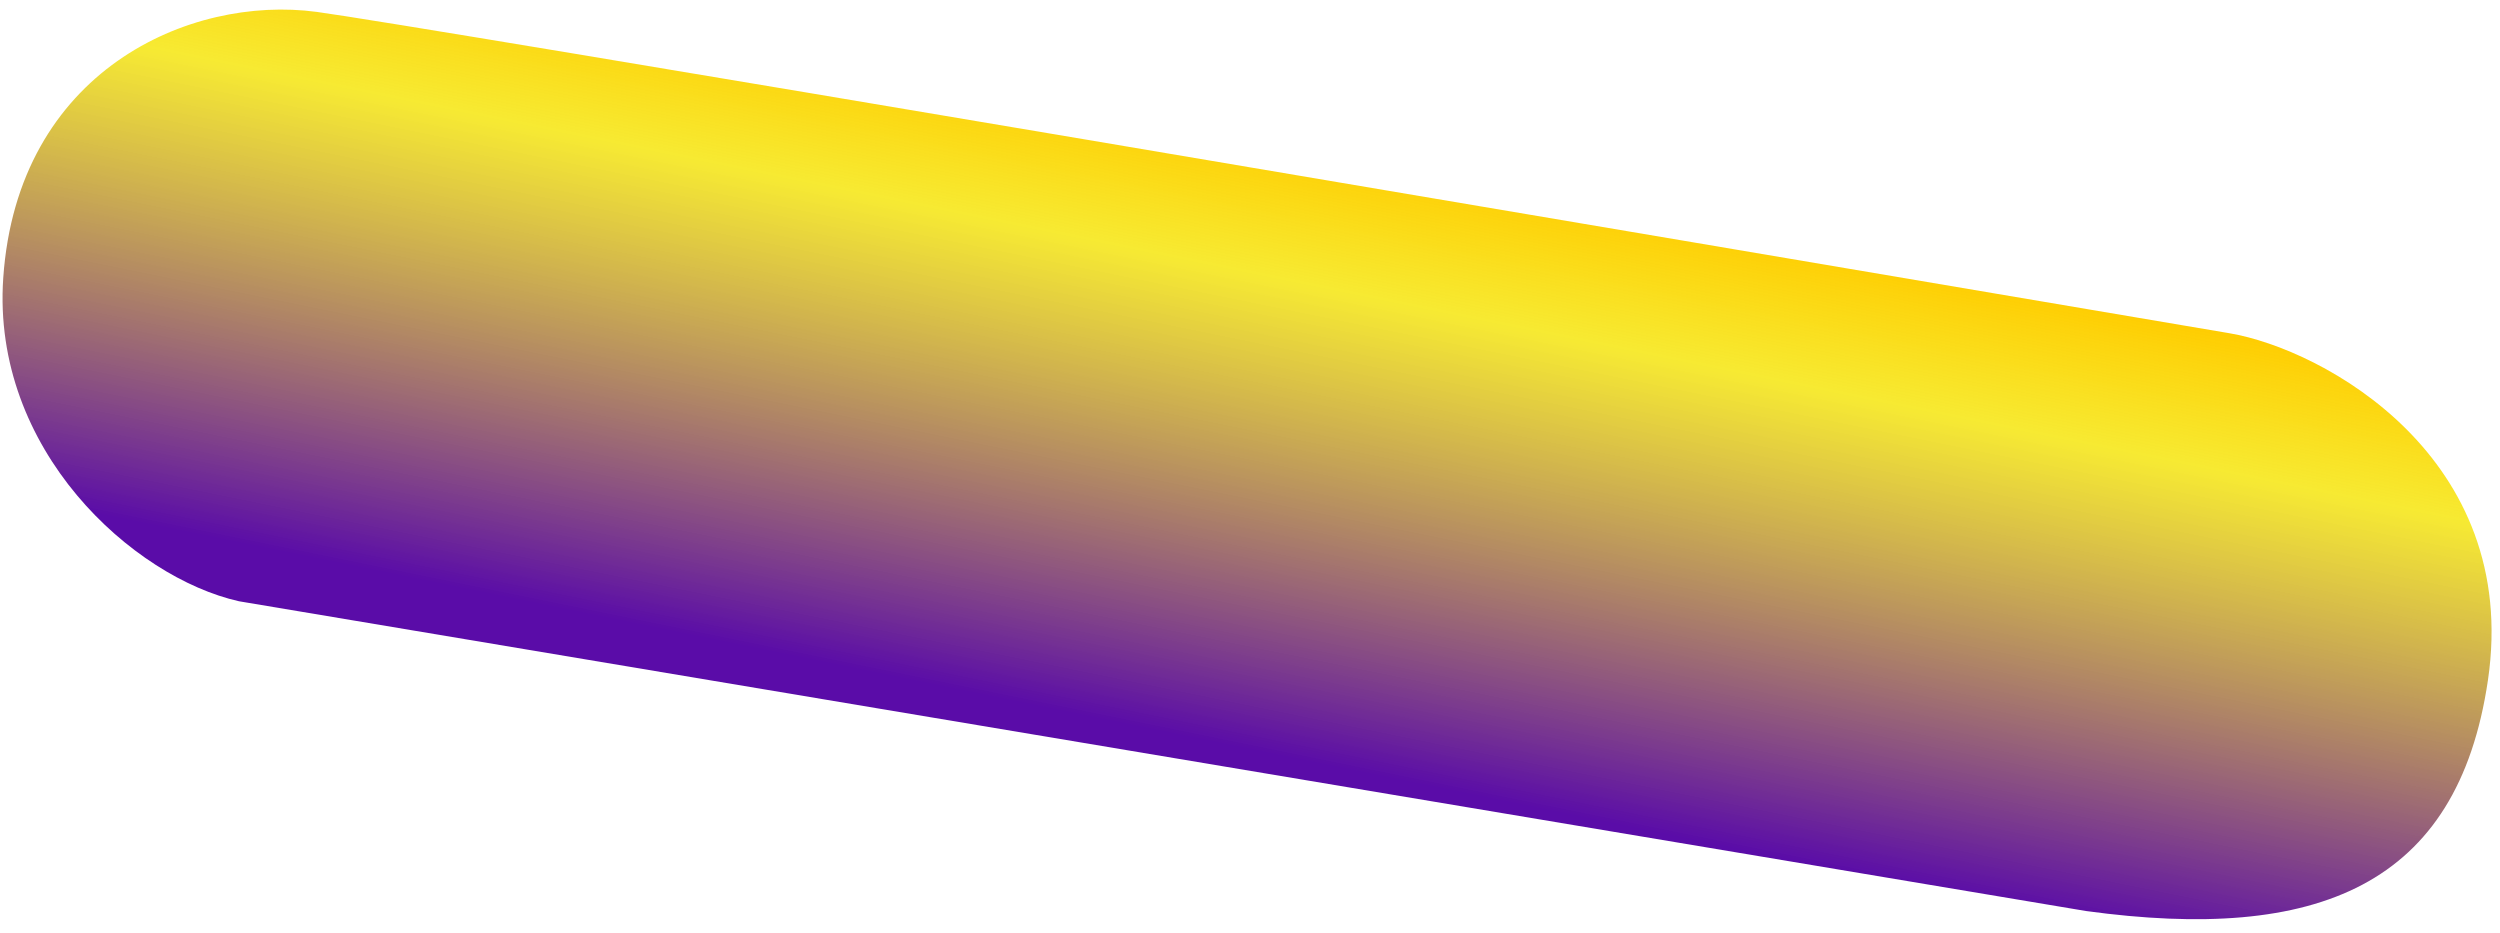
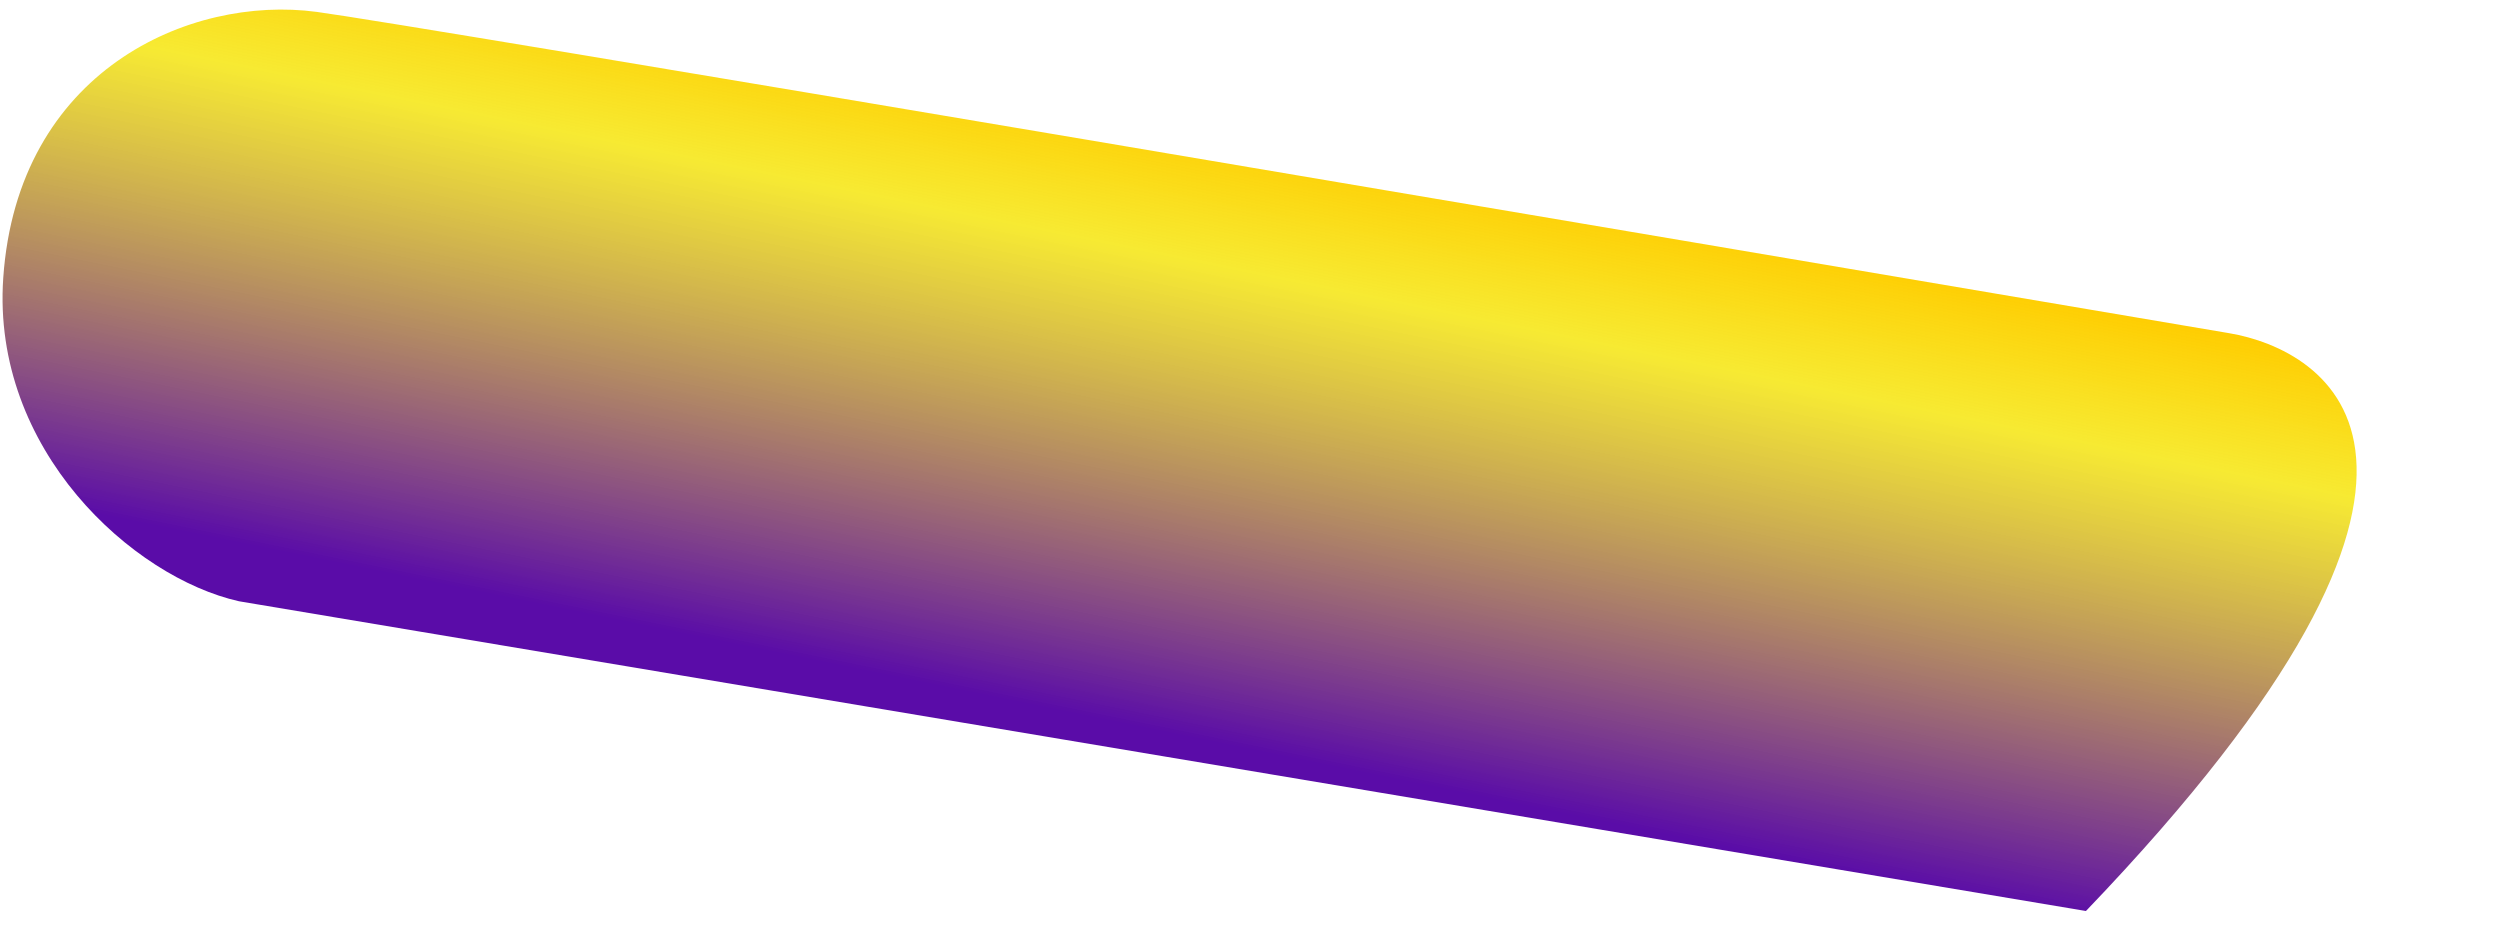
<svg xmlns="http://www.w3.org/2000/svg" width="67" height="25" viewBox="0 0 67 25" fill="none">
-   <path d="M6.406 16.114L55.903 24.415C62.101 25.263 65.863 23.75 66.676 18.234C67.558 12.259 62.278 9.359 59.745 8.93C43.701 6.213 11.135 0.675 8.49 0.319C5.076 -0.14 0.468 1.904 0.087 7.45C-0.23 12.054 3.557 15.475 6.406 16.114Z" fill="url(#paint0_linear)" />
+   <path d="M6.406 16.114L55.903 24.415C67.558 12.259 62.278 9.359 59.745 8.93C43.701 6.213 11.135 0.675 8.49 0.319C5.076 -0.14 0.468 1.904 0.087 7.45C-0.23 12.054 3.557 15.475 6.406 16.114Z" fill="url(#paint0_linear)" />
  <defs>
    <linearGradient id="paint0_linear" x1="31.164" y1="3.008" x2="27.905" y2="18.951" gradientUnits="userSpaceOnUse">
      <stop stop-color="#FFCC00" />
      <stop offset="0.231" stop-color="#F5E503" stop-opacity="0.81" />
      <stop offset="1" stop-color="#5A0CA8" />
    </linearGradient>
  </defs>
</svg>